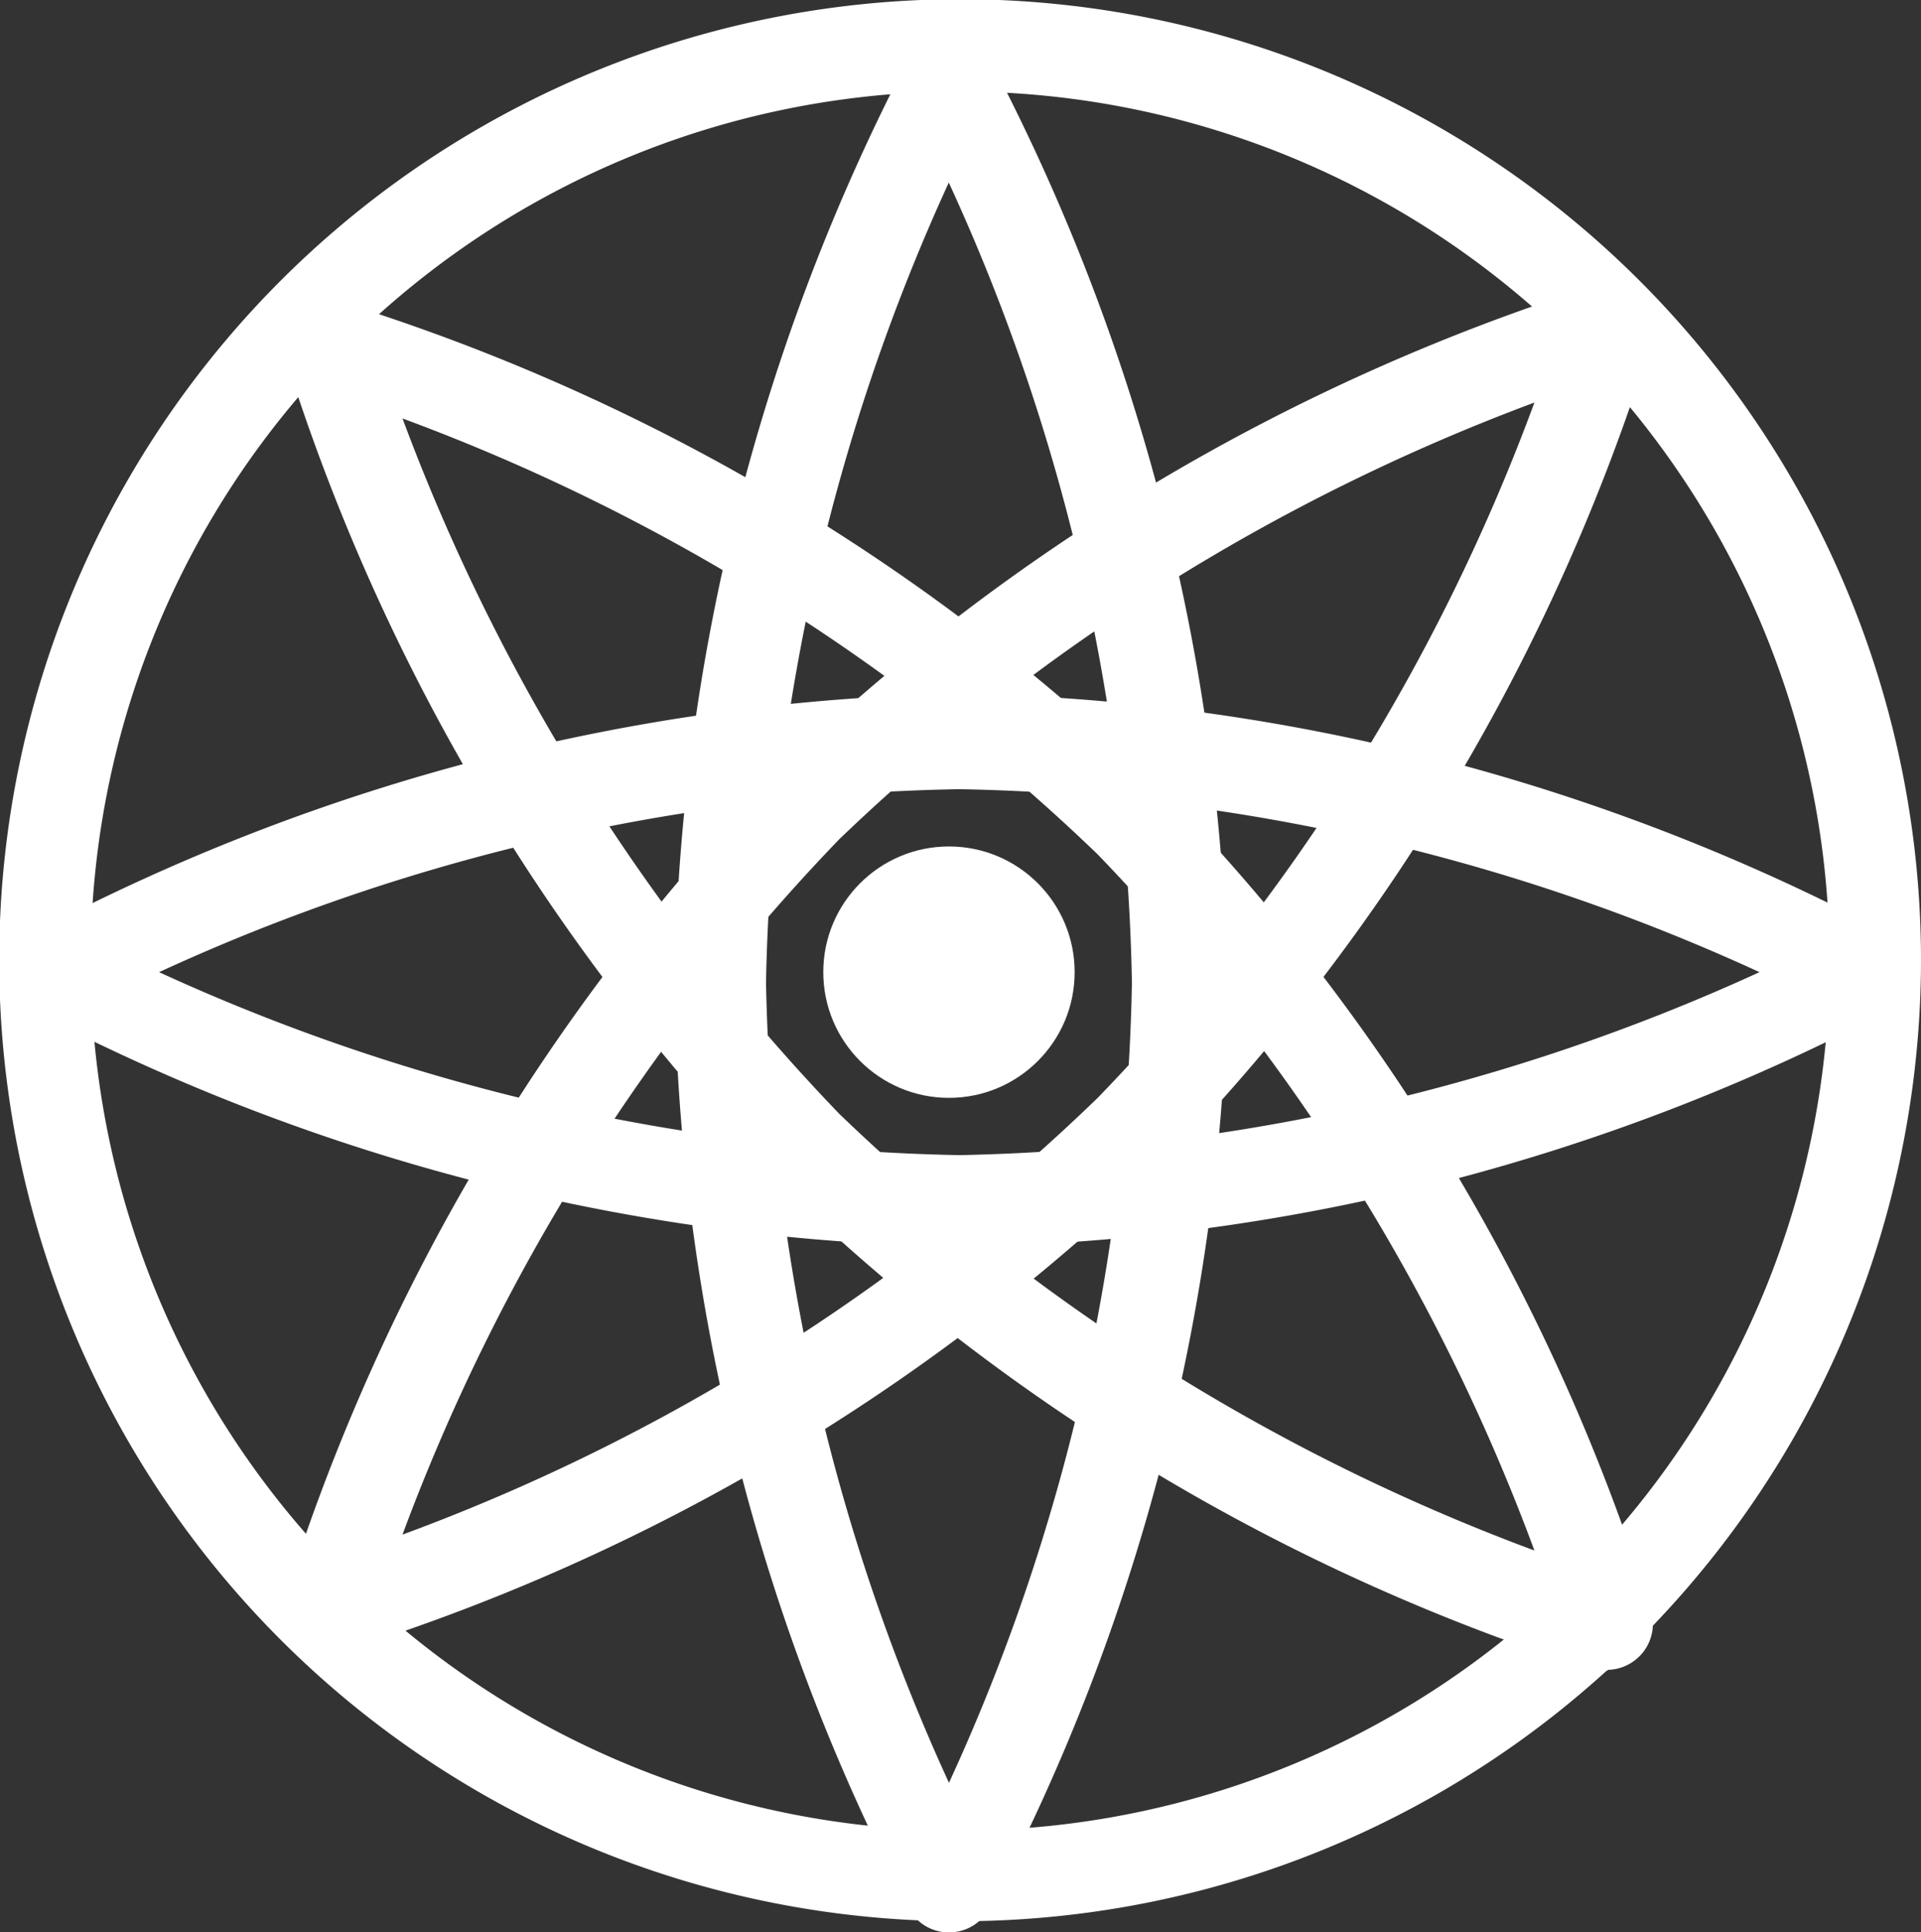
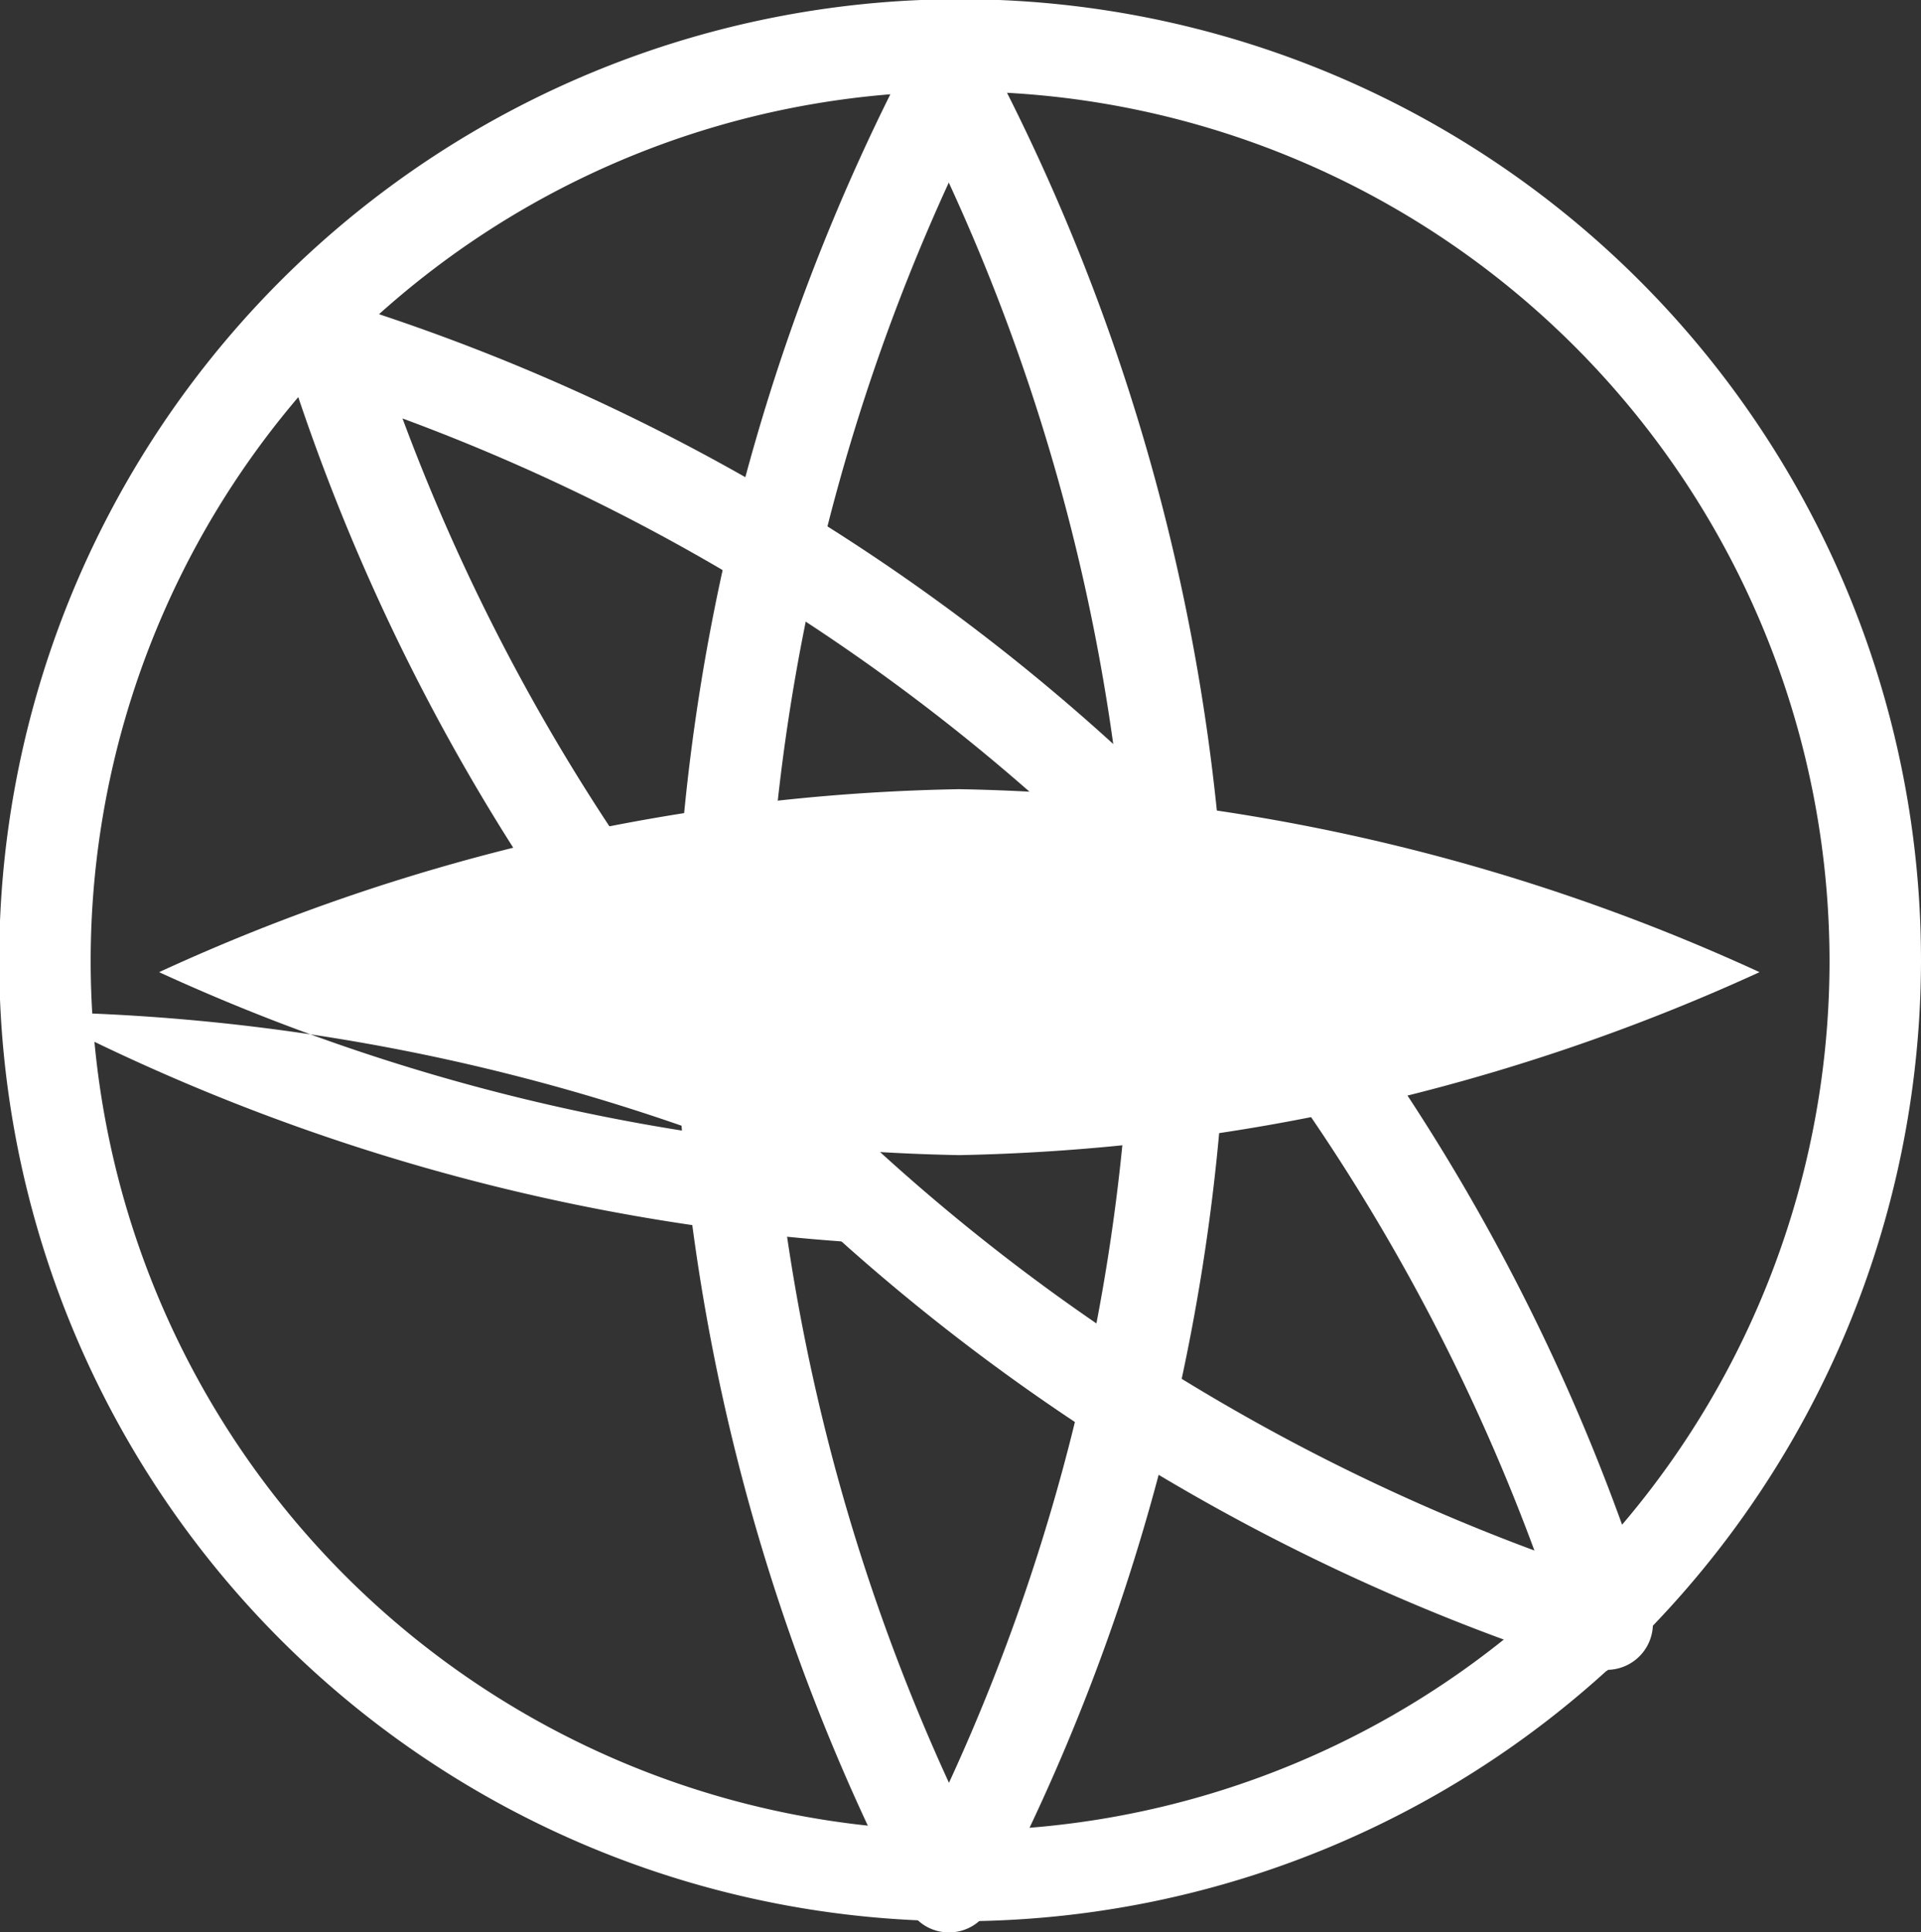
<svg xmlns="http://www.w3.org/2000/svg" viewBox="0 0 24.15 24.29">
  <rect x="0" y="0" width="24.15" height="24.29" fill="#333333" stroke="none" />
  <defs>
    <style>.cls-1{fill:#fff;}</style>
  </defs>
  <title>icon__mandara-w</title>
  <g id="レイヤー_2" data-name="レイヤー 2">
    <g id="レイヤー_4" data-name="レイヤー 4">
      <path class="cls-1" d="M11.93,24.29a.57.57,0,0,1-.5-.29A25.93,25.93,0,0,1,8.48,12.36,26,26,0,0,1,11.43.72a.6.6,0,0,1,1,0,26,26,0,0,1,3,11.64,25.93,25.93,0,0,1-3,11.64A.57.57,0,0,1,11.93,24.29Zm0-22a25.29,25.29,0,0,0-2.3,10.06,25.29,25.29,0,0,0,2.3,10.06,25.12,25.12,0,0,0,2.3-10.06A25.12,25.12,0,0,0,11.93,2.3Z" />
-       <path class="cls-1" d="M12.08,15.67A25.93,25.93,0,0,1,.44,12.72a.57.57,0,0,1,0-1,25.93,25.93,0,0,1,11.64-3,25.87,25.87,0,0,1,11.63,3,.57.57,0,0,1,0,1A25.87,25.87,0,0,1,12.08,15.67ZM2,12.22a25.24,25.24,0,0,0,10.06,2.3,25.34,25.34,0,0,0,10.06-2.3,25.16,25.16,0,0,0-10.06-2.3A25.07,25.07,0,0,0,2,12.22Z" />
+       <path class="cls-1" d="M12.08,15.67A25.93,25.93,0,0,1,.44,12.72A25.87,25.87,0,0,1,12.08,15.67ZM2,12.22a25.24,25.24,0,0,0,10.06,2.3,25.34,25.34,0,0,0,10.06-2.3,25.16,25.16,0,0,0-10.06-2.3A25.07,25.07,0,0,0,2,12.22Z" />
      <path class="cls-1" d="M20.21,21a.45.45,0,0,1-.16,0A25.86,25.86,0,0,1,9.74,14.82,26,26,0,0,1,3.59,4.5a.57.57,0,0,1,.71-.7A25.8,25.8,0,0,1,14.62,9.94h0a25.8,25.8,0,0,1,6.14,10.32.58.58,0,0,1-.55.73ZM5.06,5.26A25.36,25.36,0,0,0,10.55,14a25.28,25.28,0,0,0,8.74,5.49,25.21,25.21,0,0,0-5.49-8.75h0A25.19,25.19,0,0,0,5.06,5.26Z" />
-       <path class="cls-1" d="M4.15,20.78a.58.58,0,0,1-.41-.17.58.58,0,0,1-.15-.56A26.09,26.09,0,0,1,9.74,9.74h0A26.09,26.09,0,0,1,20.05,3.59a.58.58,0,0,1,.56.15.56.56,0,0,1,.15.56,25.8,25.8,0,0,1-6.14,10.32A25.8,25.8,0,0,1,4.3,20.76.39.39,0,0,1,4.15,20.78Zm6.4-10.23a25.28,25.28,0,0,0-5.49,8.74A25,25,0,0,0,13.8,13.8a25,25,0,0,0,5.49-8.74,25.44,25.44,0,0,0-8.74,5.49Z" />
      <circle class="cls-1" cx="11.93" cy="12.22" r="1.58" />
      <path class="cls-1" d="M12.08,24.15A12.08,12.08,0,1,1,24.15,12.08,12.09,12.09,0,0,1,12.08,24.15Zm0-23A10.93,10.93,0,1,0,23,12.08,10.94,10.94,0,0,0,12.08,1.15Z" />
    </g>
  </g>
</svg>